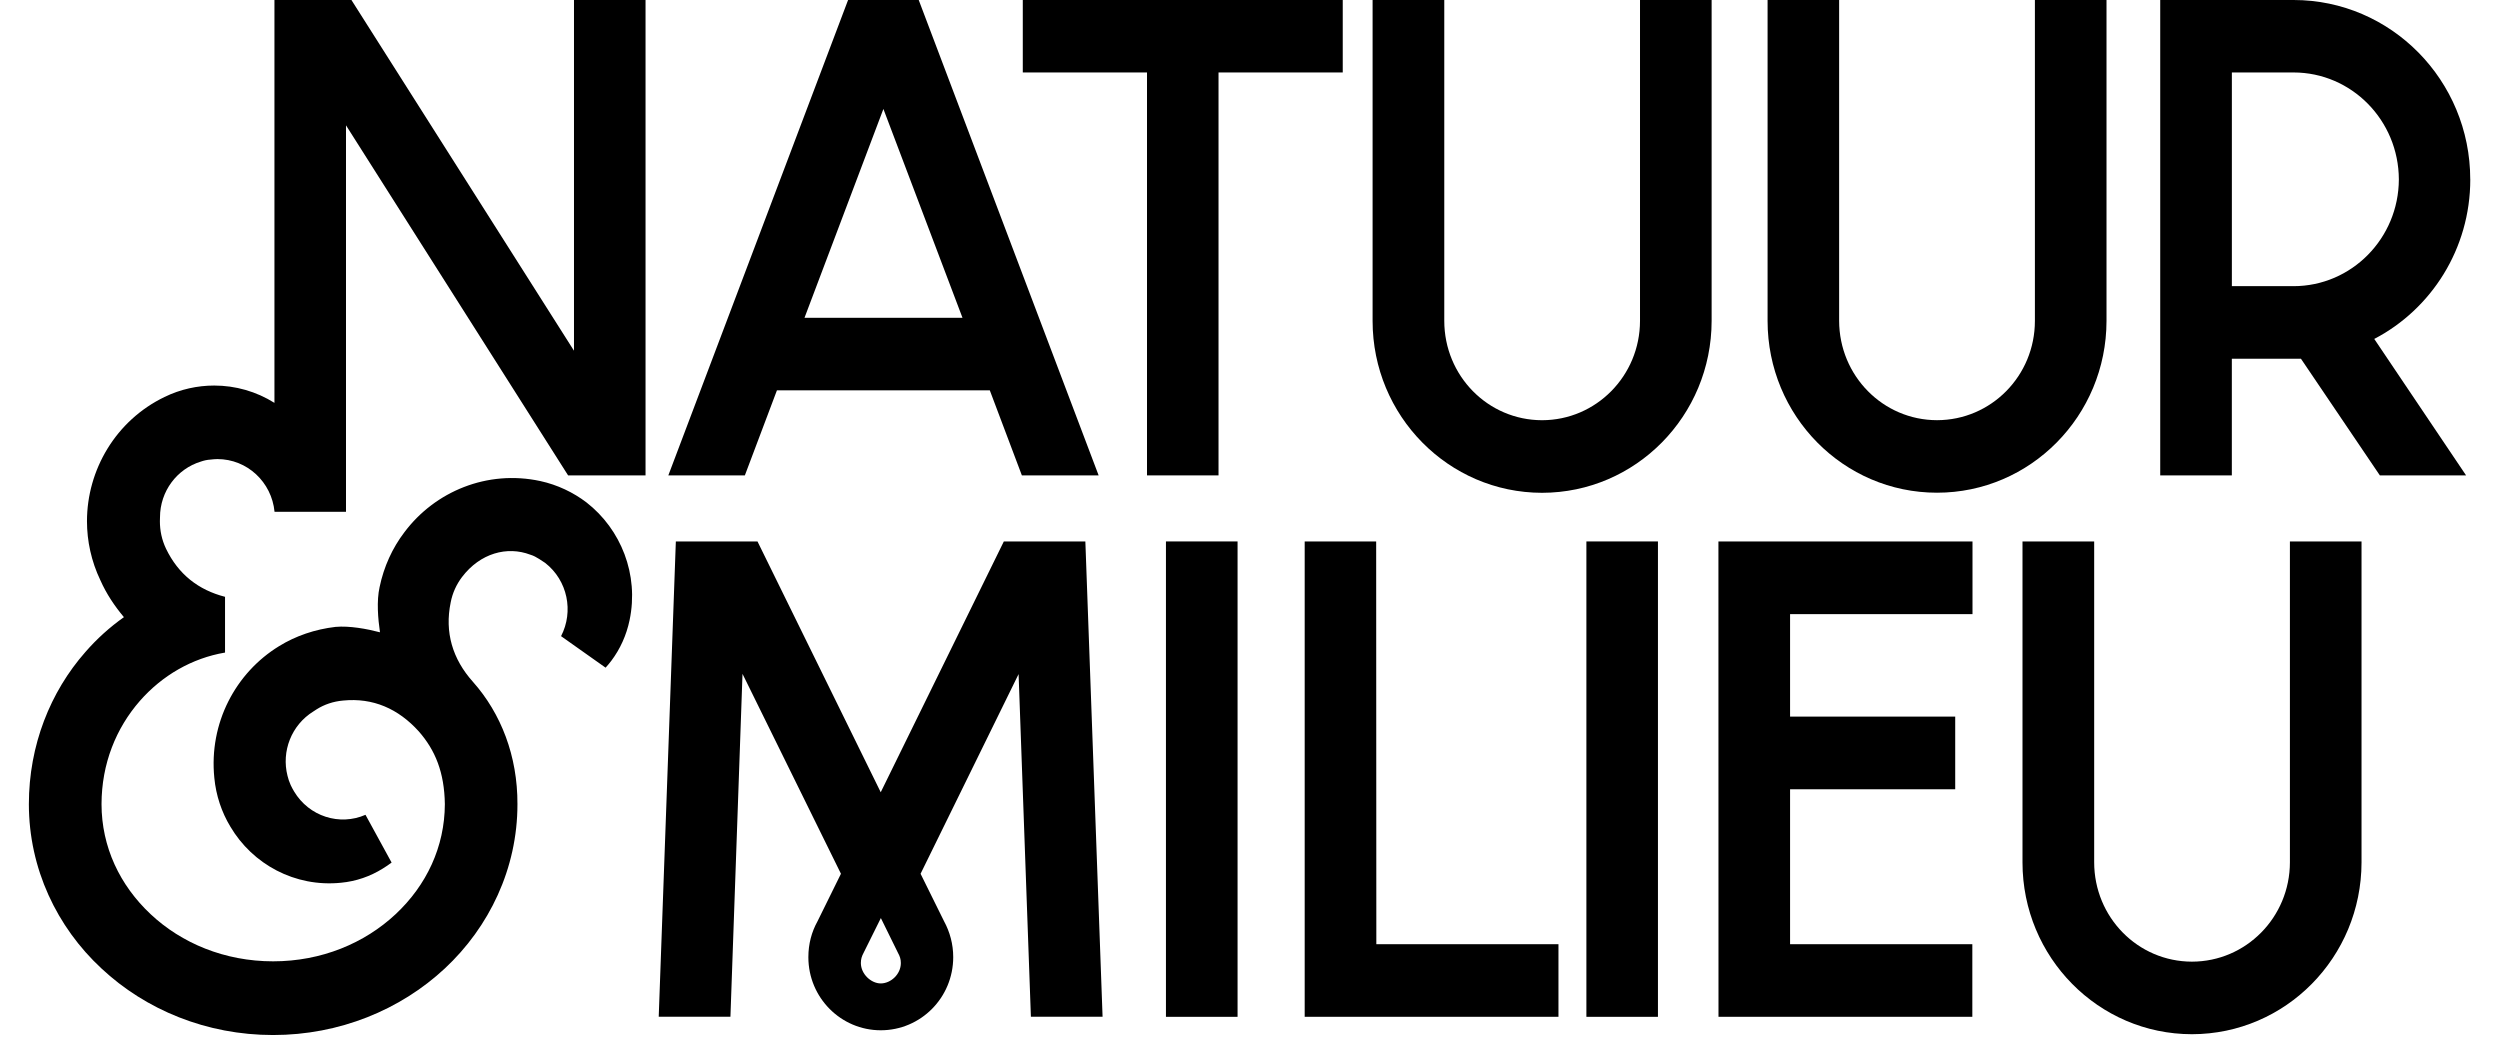
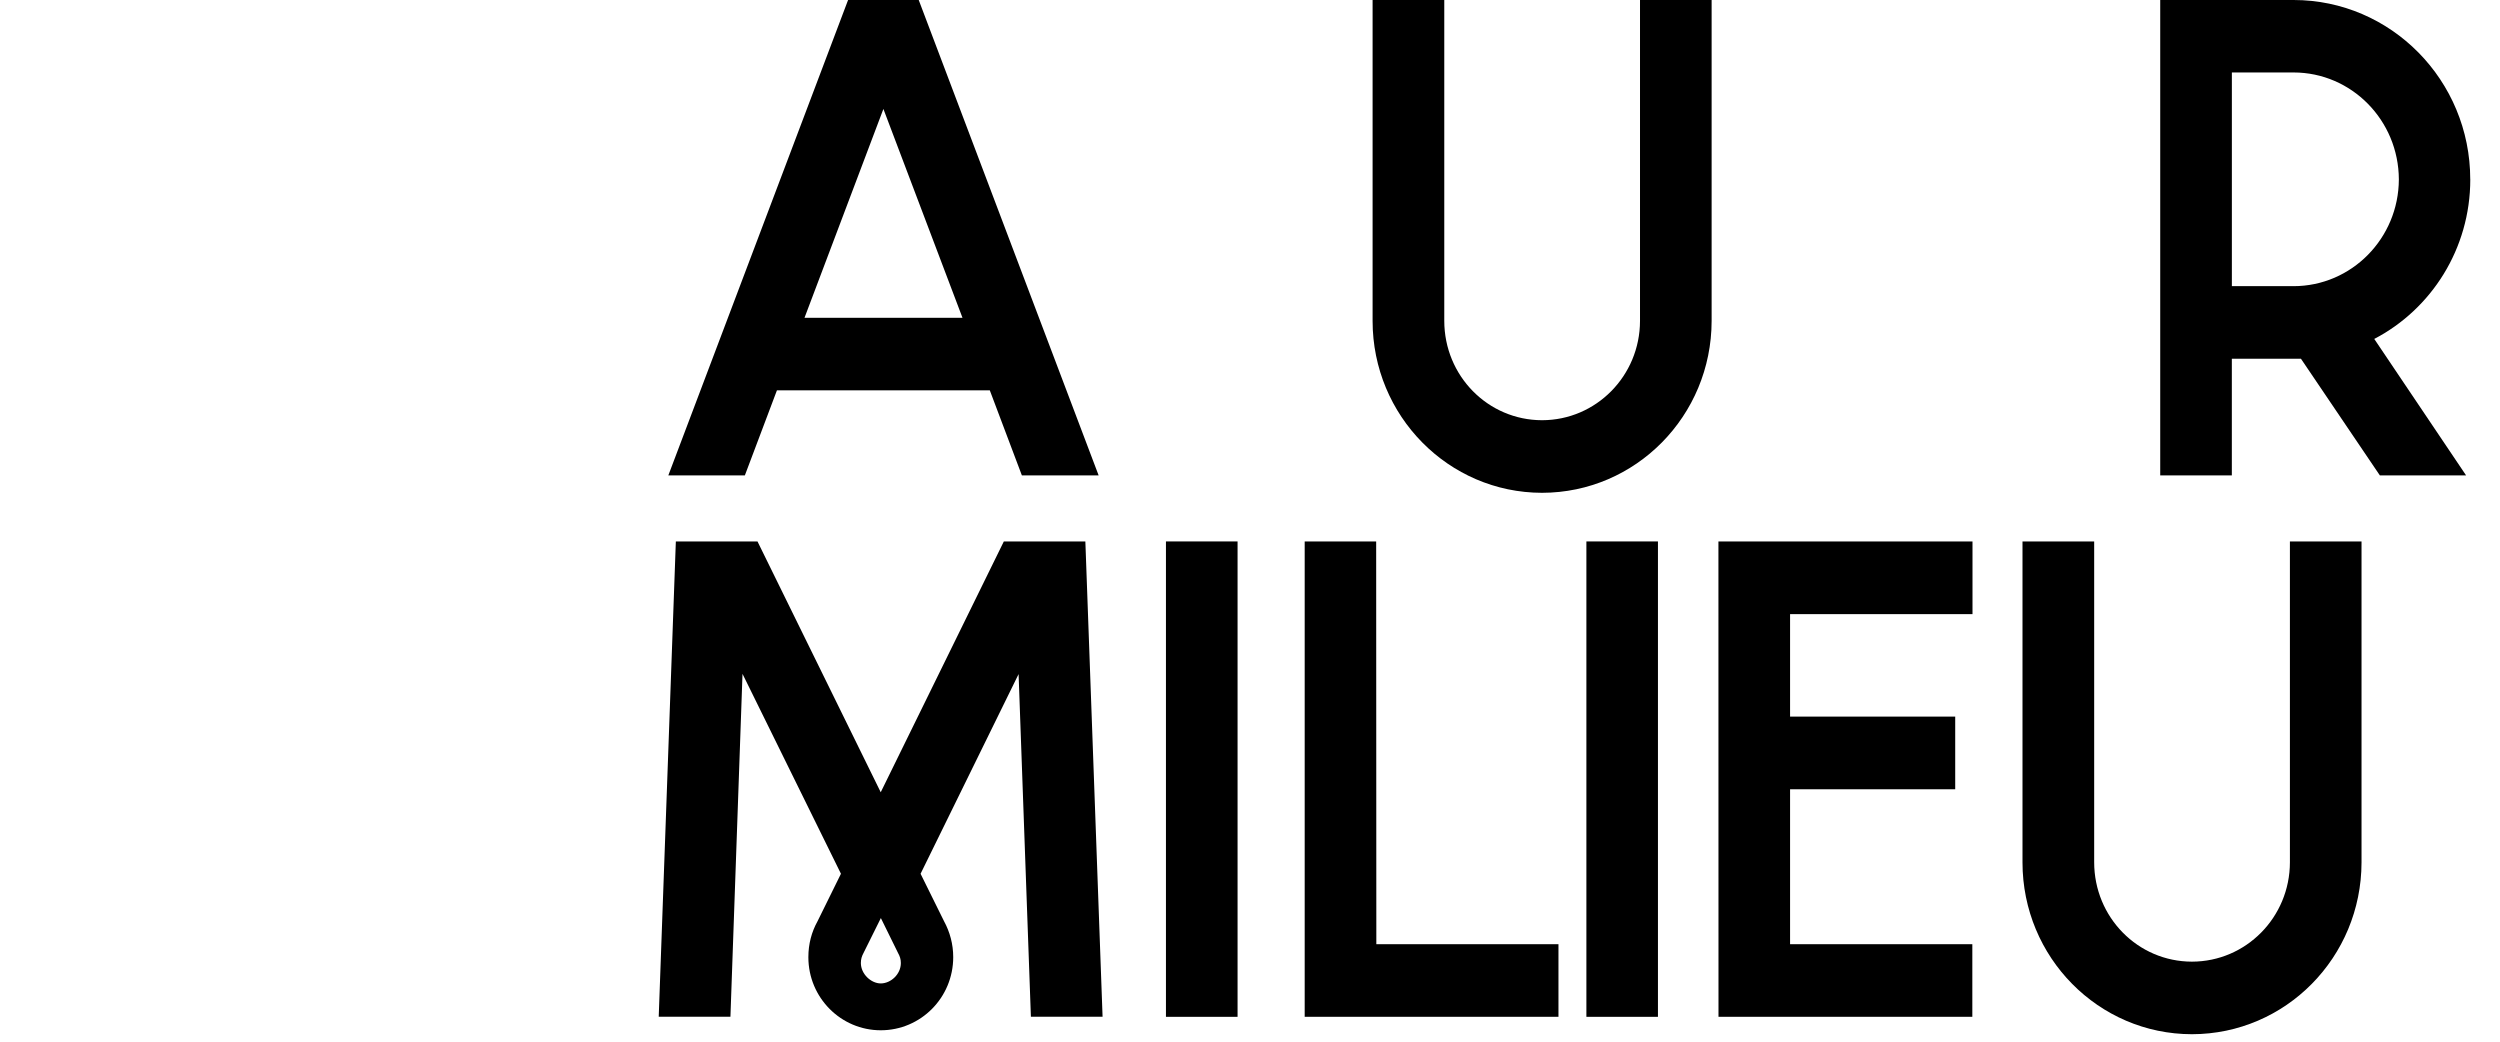
<svg xmlns="http://www.w3.org/2000/svg" width="120" height="50" viewBox="0 0 75 32" fill="none">
  <path d="M34.918 31.237h2.2v-14.604h-2.2z" fill="currentColor" />
  <path d="M41.375 16.633h-2.195v14.604h7.796v-2.232h-5.595l-0.005-12.372z" fill="currentColor" />
  <path d="M47.834 31.237h2.198v-14.604h-2.198z" fill="currentColor" />
  <path d="M51.893 31.237h7.797v-2.232h-5.599v-4.759h5.073v-2.231h-5.073v-3.149h5.604v-2.233h-7.805l0.002 14.604z" fill="currentColor" />
-   <path d="M16.729 10.768l-6.833-10.768h-2.365v12.376c-0.558-0.35-1.198-0.532-1.85-0.532-0.513 0-1.039 0.113-1.526 0.351-1.499 0.723-2.383 2.242-2.383 3.817 0 0.604 0.132 1.23 0.412 1.814 0.188 0.423 0.438 0.793 0.723 1.133-0.434 0.307-0.833 0.667-1.185 1.072-1.074 1.221-1.735 2.861-1.735 4.672 0 1.98 0.862 3.779 2.23 5.048 1.361 1.273 3.229 2.045 5.272 2.045 2.040 0 3.909-0.772 5.276-2.045 1.361-1.269 2.233-3.068 2.231-5.048 0.005-1.479-0.504-2.786-1.368-3.758-0.626-0.699-0.872-1.521-0.683-2.438 0.056-0.293 0.179-0.556 0.348-0.78 0.559-0.736 1.389-0.957 2.098-0.687 0.1 0.029 0.188 0.079 0.273 0.132 0.063 0.042 0.123 0.077 0.183 0.12 0.693 0.541 0.881 1.494 0.489 2.251l1.368 0.968c0.060-0.070 0.121-0.135 0.176-0.212 0.269-0.357 0.464-0.782 0.561-1.249 0.293-1.401-0.267-2.792-1.324-3.615-0.406-0.309-0.892-0.542-1.419-0.657-1.628-0.35-3.234 0.316-4.176 1.574-0.366 0.48-0.631 1.056-0.761 1.685-0.095 0.426-0.049 0.97 0.012 1.387-0.405-0.106-0.937-0.204-1.365-0.166-0.63 0.074-1.222 0.275-1.735 0.592-1.335 0.818-2.158 2.361-1.989 4.044 0.051 0.542 0.225 1.056 0.491 1.497 0.684 1.161 1.988 1.87 3.399 1.727 0.466-0.043 0.904-0.198 1.282-0.434 0.093-0.057 0.187-0.12 0.274-0.186l-0.802-1.467c-0.798 0.348-1.735 0.050-2.194-0.718-0.037-0.064-0.074-0.129-0.104-0.195-0.042-0.096-0.077-0.192-0.098-0.287-0.19-0.747 0.116-1.555 0.797-1.977l0.007-0.004c0.028-0.019 0.058-0.039 0.093-0.061 0.234-0.147 0.507-0.241 0.809-0.268 0.92-0.092 1.697 0.25 2.328 0.948 0.505 0.576 0.786 1.258 0.8 2.235-0.005 1.311-0.563 2.492-1.514 3.381-0.952 0.89-2.274 1.447-3.762 1.447s-2.813-0.557-3.761-1.447c-0.949-0.889-1.509-2.070-1.51-3.381 0.002-1.247 0.449-2.337 1.176-3.17 0.686-0.784 1.607-1.316 2.618-1.487v-1.713c-0.821-0.211-1.435-0.693-1.813-1.478-0.132-0.277-0.188-0.561-0.188-0.844 0-0.035 0.003-0.116 0.003-0.116 0-0.811 0.528-1.494 1.252-1.715 0.098-0.034 0.195-0.056 0.297-0.062 0.069-0.007 0.141-0.016 0.213-0.016 0.92 0 1.669 0.709 1.757 1.619h2.195v-11.872l6.823 10.754h2.379v-14.603h-2.198v10.768z" fill="currentColor" />
-   <path d="M36.533 14.604v-12.378h3.816v-2.227h-9.829v2.227h3.816v12.378h2.196z" fill="currentColor" />
  <path d="M50.051 0h-0.57v9.859c-0.003 1.687-1.349 3.049-3.010 3.050-1.662-0.002-3.003-1.363-3.003-3.055v-9.854h-2.202v9.859c0 2.917 2.334 5.278 5.205 5.28 2.877-0.002 5.207-2.363 5.21-5.28v-9.859h-1.63z" fill="currentColor" />
-   <path d="M58.605 15.136c2.871 0 5.205-2.361 5.207-5.278v-9.859h-2.2v9.859c0 1.687-1.345 3.049-3.007 3.050-1.66-0.002-3.004-1.363-3.007-3.055v-9.854h-2.198v9.859c0 2.917 2.33 5.278 5.205 5.278z" fill="currentColor" />
  <path d="M22.967 11.992h6.54l0.985 2.612h2.358l-5.527-14.604h-2.17l-5.522 14.604h2.351l0.985-2.612zM26.238 3.347l2.43 6.416h-4.854l2.424-6.416z" fill="currentColor" />
  <path d="M74.986 5.512c0-3.048-2.437-5.512-5.428-5.512h-4.096v14.604h2.2v-3.584h2.123l2.424 3.584h2.649l-2.821-4.192c1.753-0.913 2.95-2.769 2.95-4.9zM69.553 8.791h-1.89v-6.565h1.896c1.783 0.002 3.227 1.47 3.234 3.286-0.007 1.809-1.451 3.279-3.239 3.279z" fill="currentColor" />
  <path d="M29.938 16.633l-3.782 7.705-3.786-7.705h-2.508l-0.526 14.601h2.203l0.371-10.533 3.024 6.141-0.721 1.462c-0.179 0.323-0.28 0.693-0.28 1.098v0.008c0.002 1.239 1 2.24 2.224 2.24 1.229 0 2.226-1.002 2.226-2.248 0-0.398-0.104-0.774-0.28-1.098l-0.723-1.462 3.011-6.134 0.378 10.526h2.202l-0.529-14.601h-2.506zM26.156 30.211c-0.292 0-0.61-0.285-0.61-0.627 0-0.121 0.027-0.207 0.083-0.312l0.531-1.069 0.526 1.069c0.058 0.105 0.088 0.192 0.088 0.312 0 0.349-0.312 0.627-0.617 0.627v0z" fill="currentColor" />
  <path d="M70.016 16.633h-0.57v9.859c-0.003 1.687-1.349 3.049-3.010 3.050-1.662-0.002-3.003-1.363-3.003-3.055v-9.854h-2.202v9.859c0 2.917 2.334 5.278 5.205 5.279 2.877-0.002 5.207-2.362 5.21-5.279v-9.859h-1.63z" fill="currentColor" />
</svg>